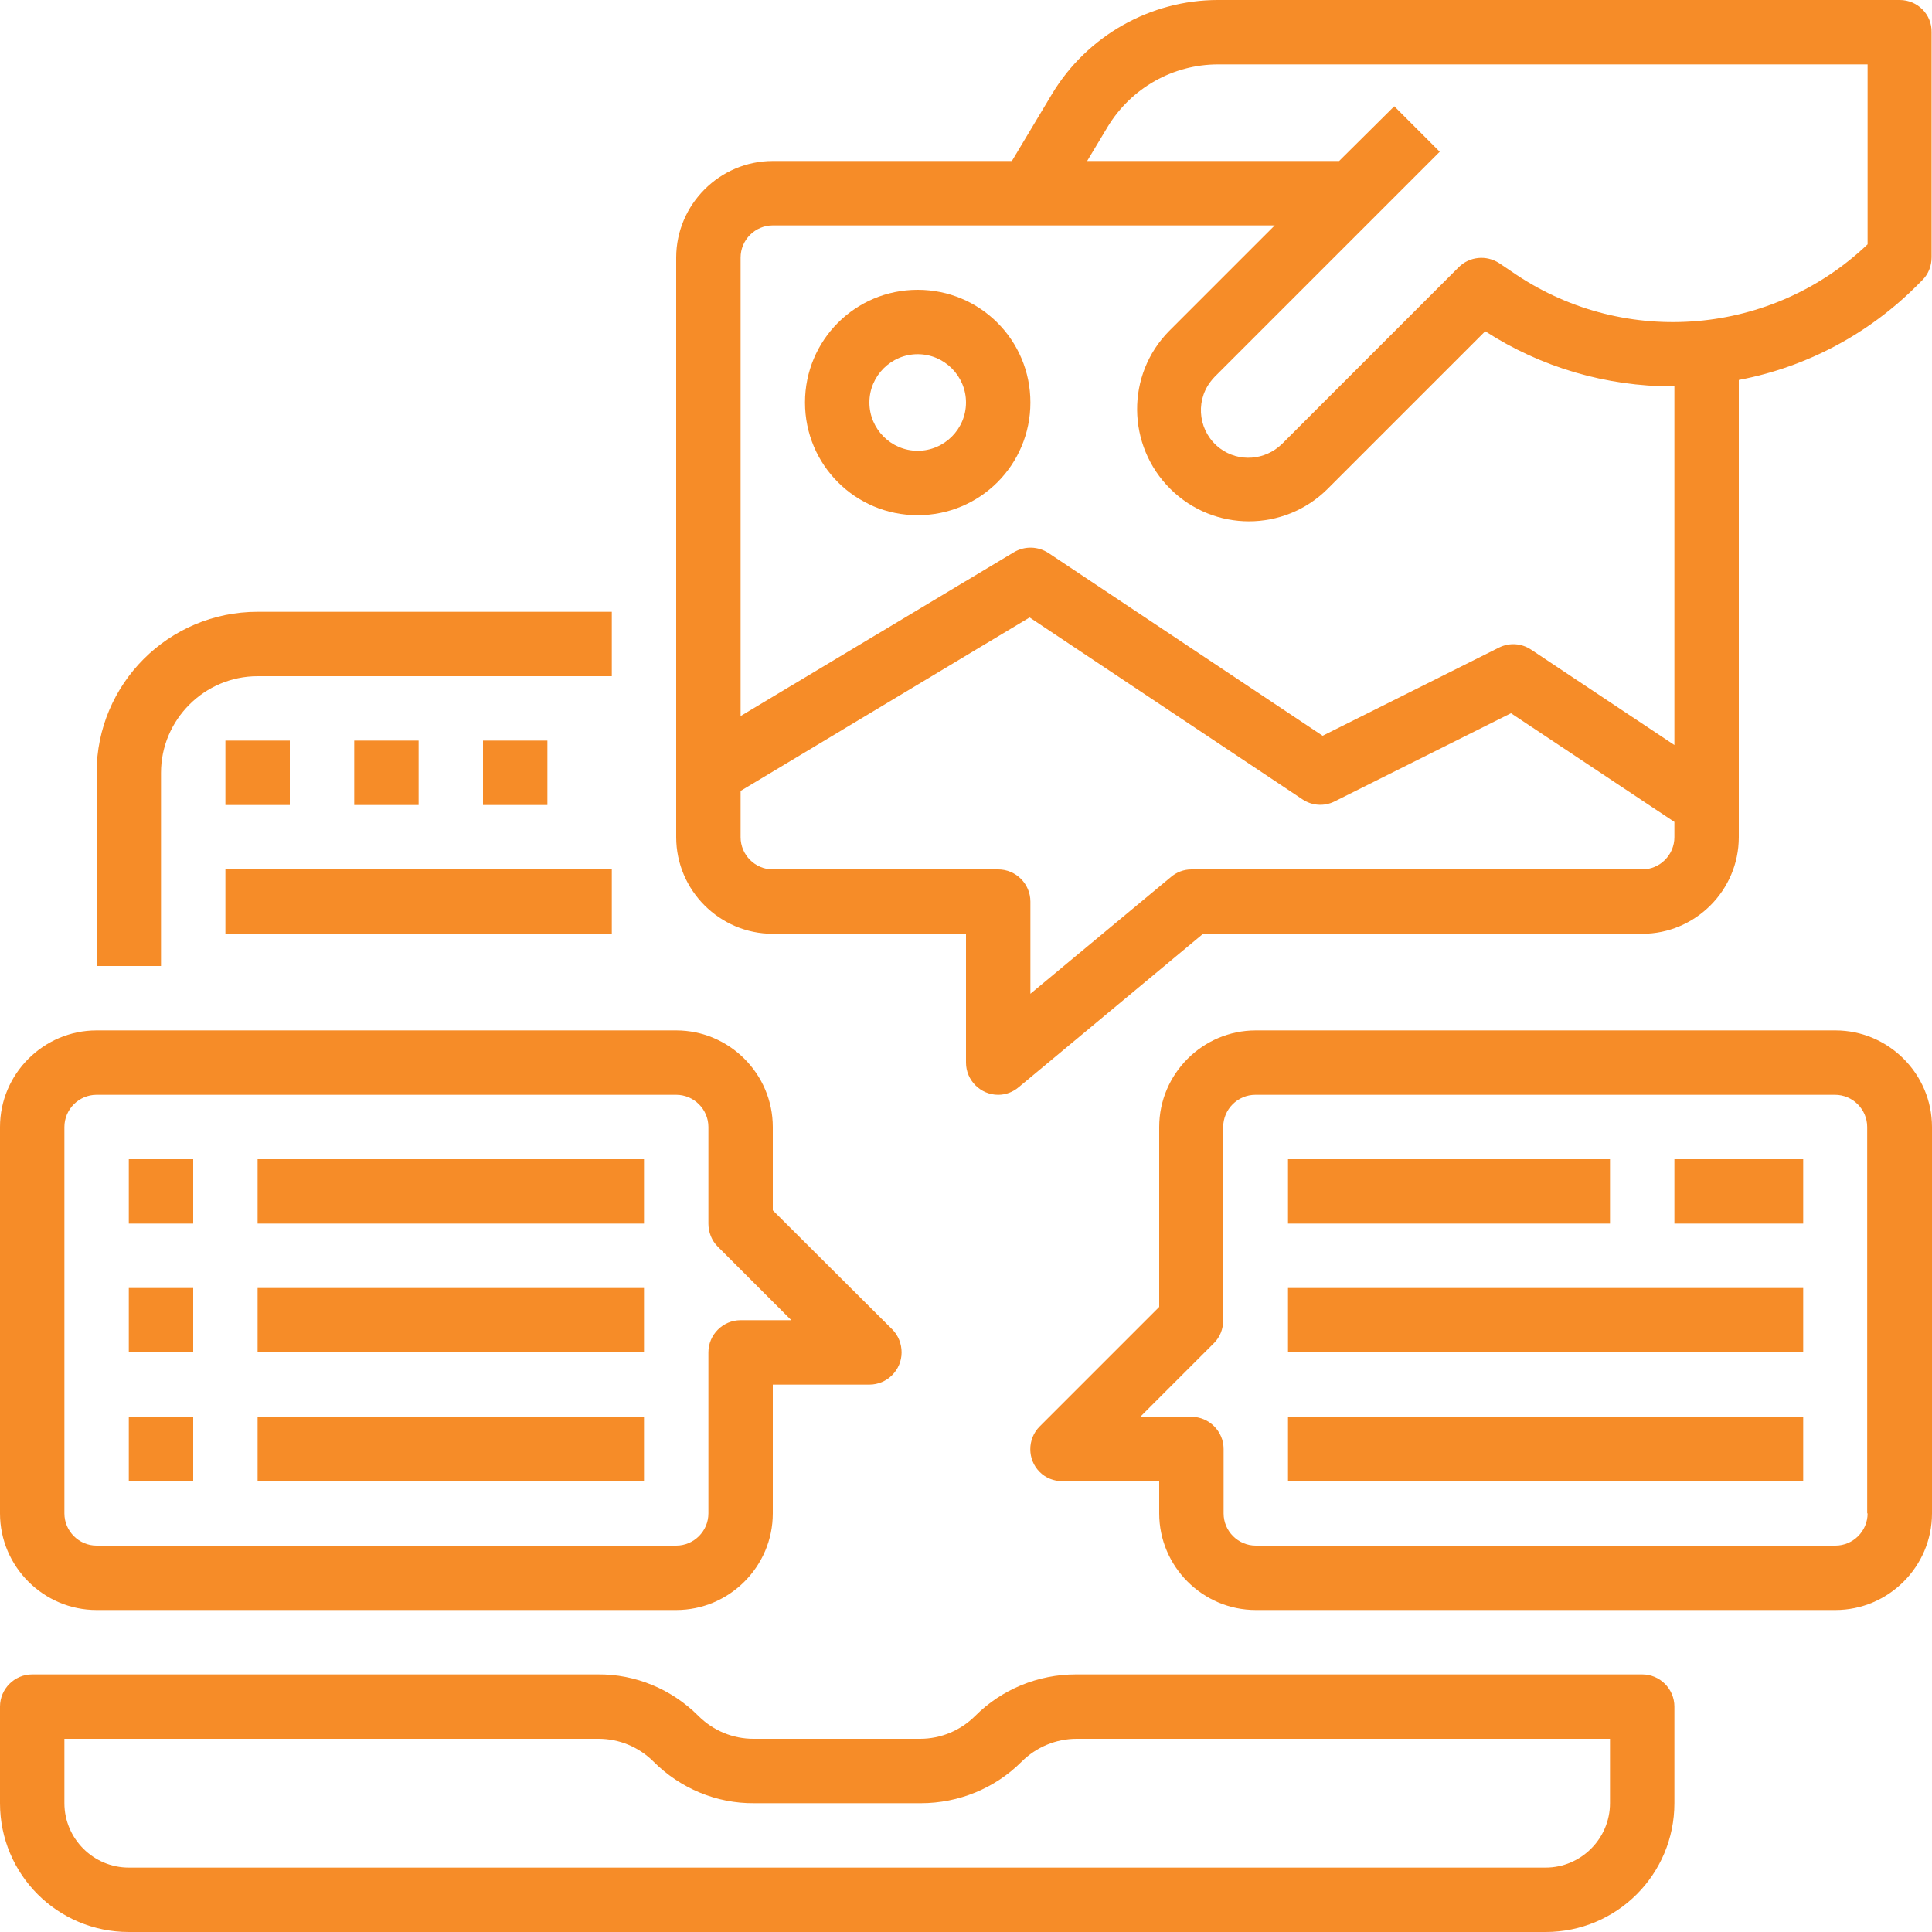
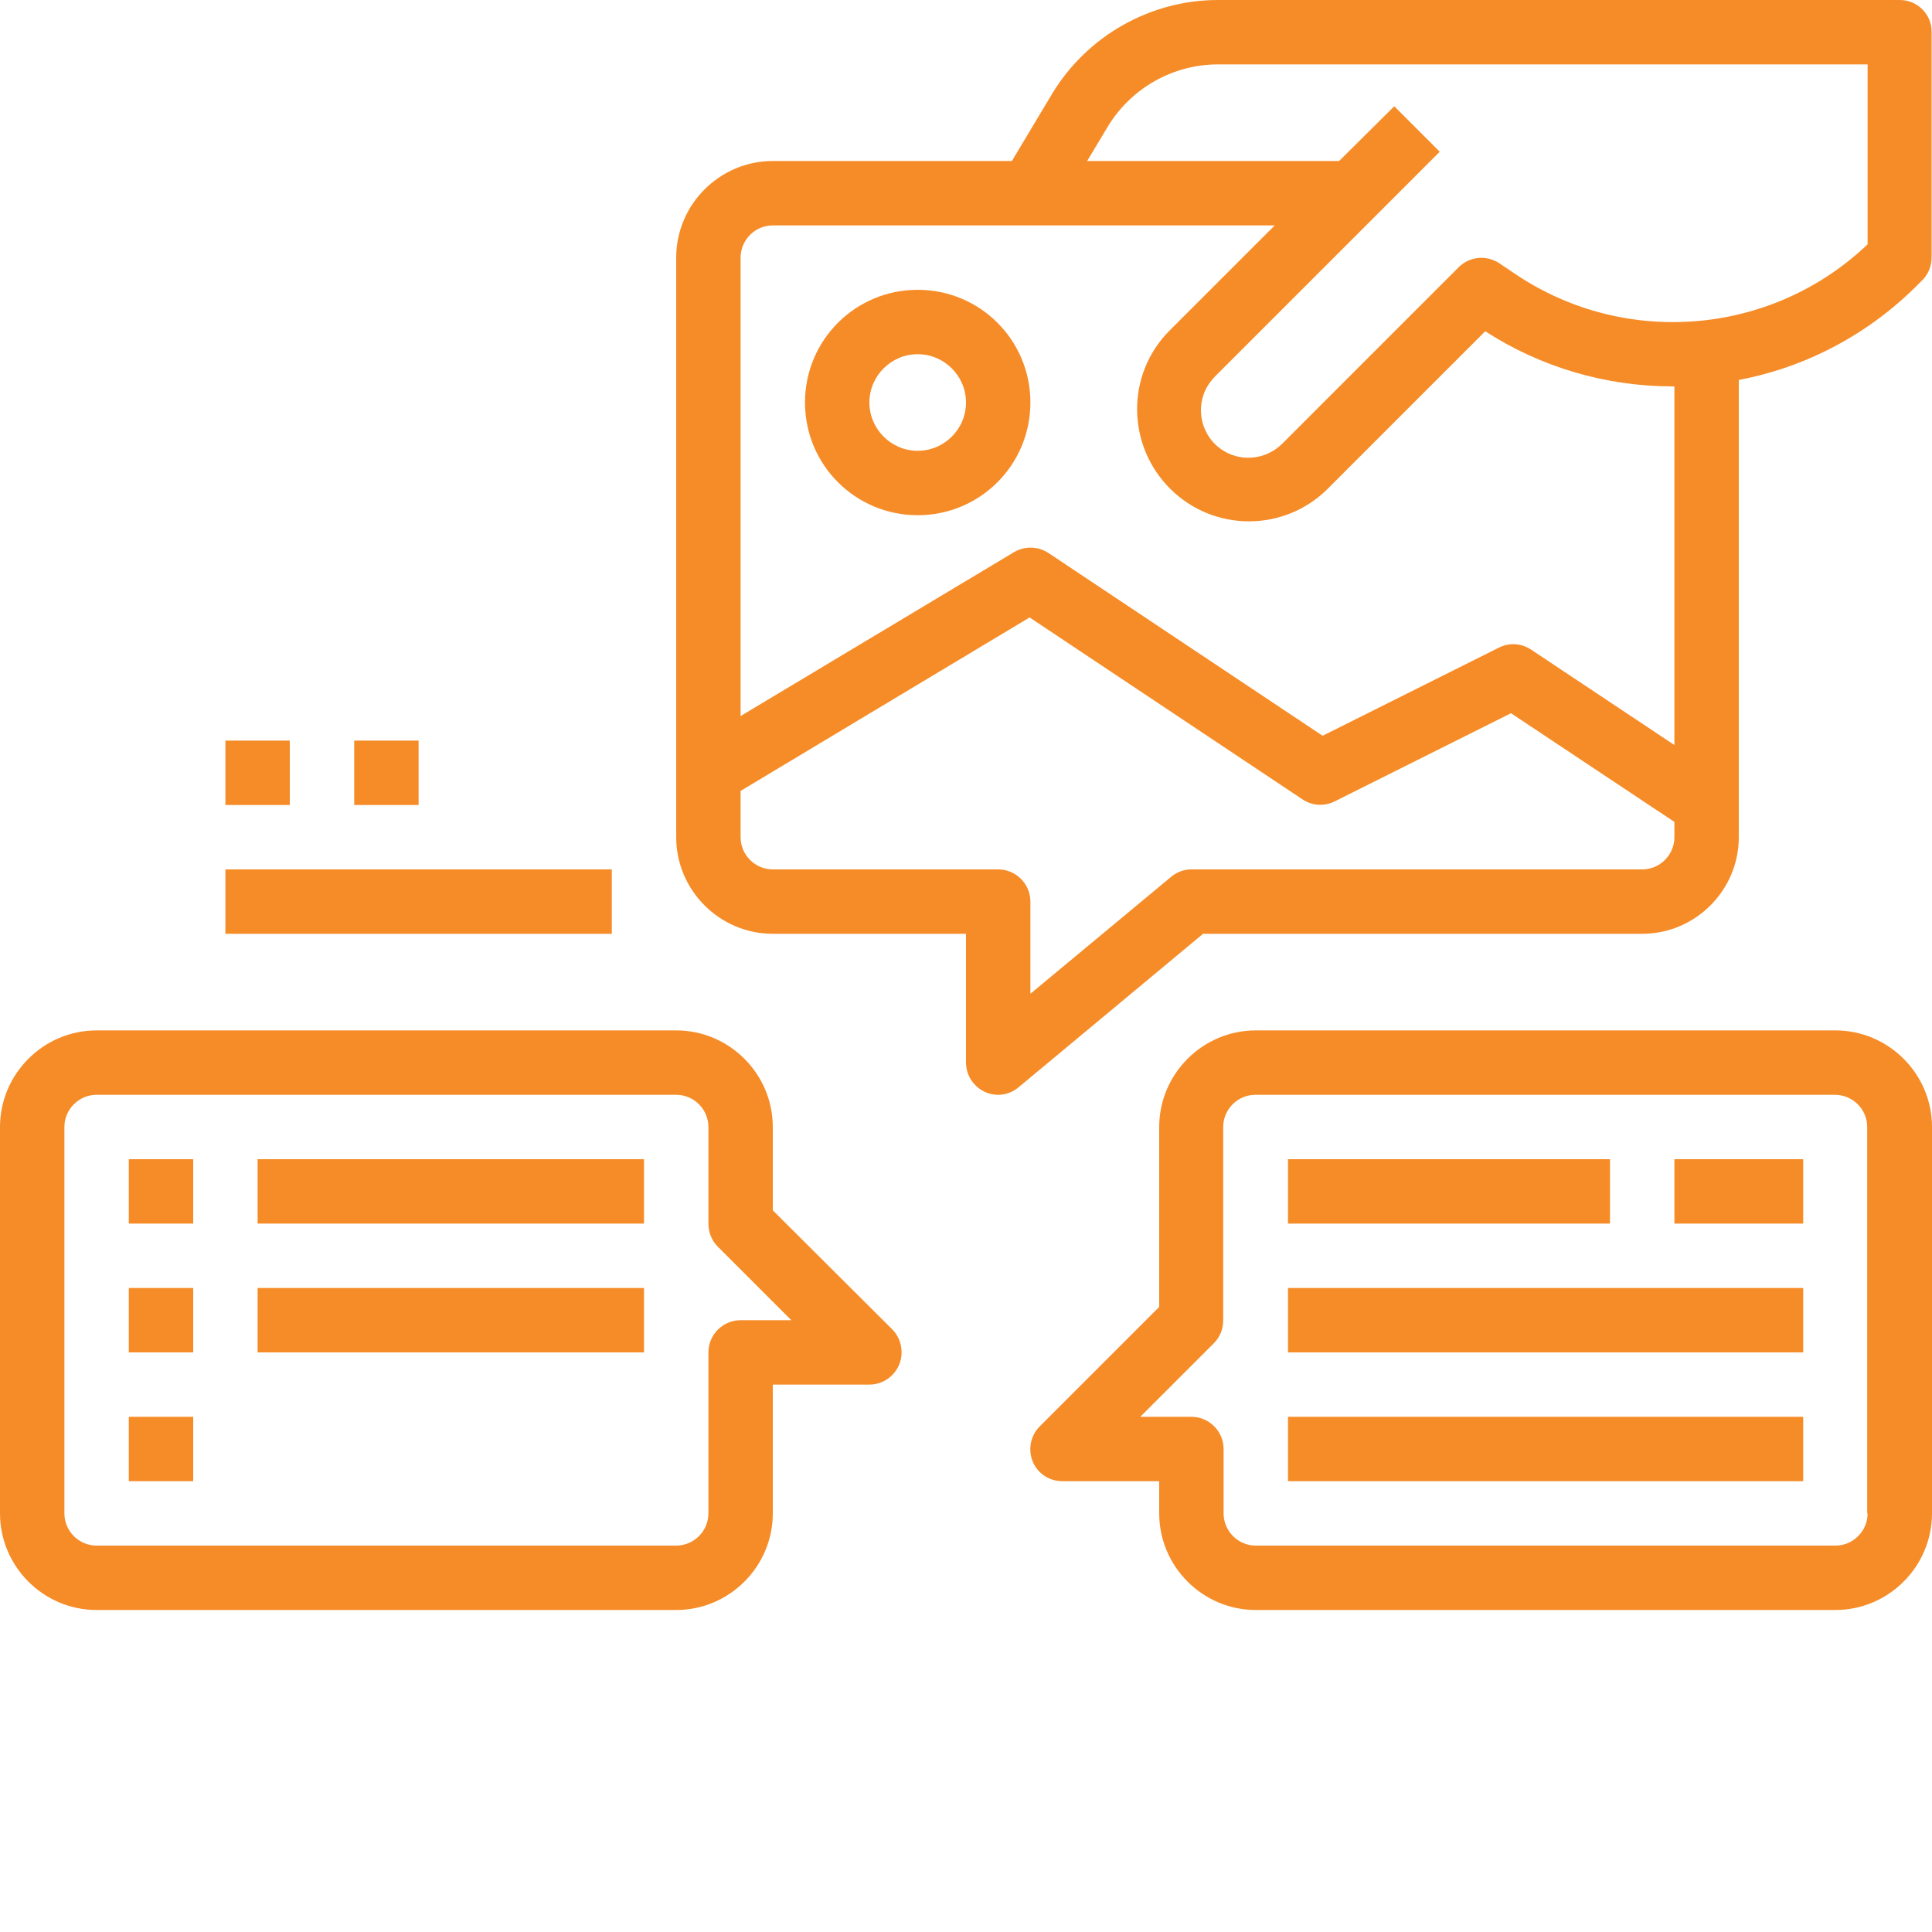
<svg xmlns="http://www.w3.org/2000/svg" width="48" height="48" viewBox="0 0 48 48" fill="none">
-   <path d="M4 19.2C4 17.88 5.08 16.8 6.4 16.8H15.2V15.2H6.4C4.19 15.2 2.4 16.99 2.4 19.2V24H4V19.2Z" fill="#F68C28" />
  <path d="M22.8 7.2C21.25 7.2 20 8.45 20 10C20 11.55 21.25 12.8 22.8 12.8C24.35 12.8 25.6 11.55 25.6 10C25.6 8.45 24.35 7.2 22.8 7.2ZM22.8 11.2C22.14 11.2 21.6 10.66 21.6 10C21.6 9.34 22.14 8.8 22.8 8.8C23.46 8.8 24 9.34 24 10C24 10.66 23.46 11.2 22.8 11.2Z" fill="#F68C28" />
  <path d="M47.2 0H30.26C28.58 0 27.01 0.89 26.14 2.33L25.14 4H19.2C17.88 4 16.8 5.08 16.8 6.4V20.8C16.8 22.12 17.88 23.2 19.2 23.2H24V26.4C24 26.84 24.36 27.2 24.8 27.2C24.99 27.2 25.17 27.13 25.31 27.01L29.89 23.2H40.8C42.12 23.2 43.2 22.12 43.2 20.8V9.44C44.89 9.12 46.44 8.29 47.65 7.07L47.76 6.96C47.91 6.81 47.99 6.61 47.99 6.39V0.8C48 0.36 47.64 0 47.2 0ZM41.6 20.8C41.6 21.24 41.24 21.6 40.8 21.6H29.6C29.41 21.6 29.23 21.67 29.09 21.79L25.6 24.69V22.4C25.6 21.96 25.24 21.6 24.8 21.6H19.2C18.76 21.6 18.4 21.24 18.4 20.8V19.65L25.58 15.34L32.36 19.86C32.6 20.02 32.9 20.04 33.16 19.91L37.54 17.72L41.6 20.42V20.8ZM41.6 18.51L38.04 16.14C37.8 15.98 37.5 15.96 37.24 16.09L32.86 18.28L26.05 13.74C25.79 13.57 25.46 13.56 25.19 13.72L18.4 17.79V6.4C18.4 5.96 18.76 5.6 19.2 5.6H31.67L29.05 8.22C27.97 9.31 27.99 11.07 29.08 12.15C30.16 13.22 31.9 13.22 32.98 12.15L36.9 8.23C38.29 9.13 39.91 9.6 41.56 9.6C41.57 9.6 41.58 9.6 41.6 9.6V18.51ZM46.4 6.07C44.03 8.33 40.4 8.64 37.68 6.83L37.25 6.54C36.93 6.33 36.51 6.37 36.24 6.64L31.85 11.03C31.43 11.44 30.78 11.49 30.31 11.14C29.79 10.75 29.68 10.01 30.07 9.49C30.1 9.45 30.14 9.4 30.18 9.36L34.17 5.37L35.77 3.77L34.64 2.64L33.27 4H27.01L27.52 3.15C28.1 2.19 29.14 1.6 30.26 1.6H46.4V6.07Z" fill="#F68C28" />
  <path d="M45.6 25.6H31.2C29.88 25.6 28.8 26.68 28.8 28V32.47L25.83 35.44C25.52 35.75 25.52 36.26 25.83 36.57C25.98 36.72 26.18 36.8 26.4 36.8H28.8V37.6C28.8 38.92 29.88 40 31.2 40H45.6C46.92 40 48 38.92 48 37.6V28C48 26.68 46.92 25.6 45.6 25.6ZM46.4 37.6C46.4 38.04 46.04 38.4 45.6 38.4H31.2C30.76 38.4 30.4 38.04 30.4 37.6V36C30.4 35.56 30.04 35.2 29.6 35.2H28.33L30.16 33.37C30.31 33.22 30.39 33.02 30.39 32.8V28C30.39 27.56 30.75 27.2 31.19 27.2H45.59C46.03 27.2 46.39 27.56 46.39 28V37.6H46.4Z" fill="#F68C28" />
  <path d="M40 28.8H32V30.4H40V28.8Z" fill="#F68C28" />
  <path d="M44.8 28.8H41.6V30.4H44.8V28.8Z" fill="#F68C28" />
  <path d="M44.8 35.2H32V36.8H44.8V35.2Z" fill="#F68C28" />
  <path d="M44.8 32H32V33.6H44.8V32Z" fill="#F68C28" />
  <path d="M7.2 18.4H5.6V20H7.2V18.4Z" fill="#F68C28" />
  <path d="M10.4 18.4H8.8V20H10.4V18.4Z" fill="#F68C28" />
-   <path d="M13.6 18.4H12V20H13.6V18.4Z" fill="#F68C28" />
  <path d="M15.2 21.6H5.6V23.2H15.2V21.6Z" fill="#F68C28" />
  <path d="M2.4 40H16.8C18.12 40 19.2 38.92 19.2 37.6V34.4H21.6C22.04 34.4 22.4 34.04 22.4 33.6C22.4 33.39 22.32 33.18 22.17 33.03L19.2 30.07V28C19.2 26.68 18.12 25.6 16.8 25.6H2.4C1.08 25.6 0 26.68 0 28V37.6C0 38.92 1.08 40 2.4 40ZM1.6 28C1.6 27.56 1.96 27.2 2.4 27.2H16.8C17.24 27.2 17.6 27.56 17.6 28V30.4C17.6 30.61 17.68 30.82 17.83 30.97L19.66 32.8H18.4C17.96 32.8 17.6 33.16 17.6 33.6V37.6C17.6 38.04 17.24 38.4 16.8 38.4H2.4C1.96 38.4 1.6 38.04 1.6 37.6V28Z" fill="#F68C28" />
  <path d="M4.8 28.8H3.2V30.4H4.8V28.8Z" fill="#F68C28" />
  <path d="M4.8 32H3.2V33.6H4.8V32Z" fill="#F68C28" />
  <path d="M4.8 35.2H3.2V36.8H4.8V35.2Z" fill="#F68C28" />
  <path d="M16 28.8H6.4V30.4H16V28.8Z" fill="#F68C28" />
  <path d="M16 32H6.4V33.6H16V32Z" fill="#F68C28" />
-   <path d="M16 35.2H6.4V36.8H16V35.2Z" fill="#F68C28" />
-   <path d="M40.8 41.6H26.73C25.79 41.6 24.89 41.97 24.23 42.63C23.87 42.99 23.38 43.2 22.86 43.2H18.72C18.21 43.2 17.72 43 17.35 42.63C16.69 41.97 15.79 41.59 14.85 41.6H0.8C0.36 41.6 0 41.96 0 42.4V44.8C0 46.57 1.43 48 3.2 48H38.4C40.17 48 41.6 46.57 41.6 44.8V42.4C41.6 41.96 41.24 41.6 40.8 41.6ZM40 44.8C40 45.68 39.28 46.4 38.4 46.4H3.2C2.32 46.4 1.6 45.68 1.6 44.8V43.2H14.87C15.38 43.2 15.87 43.4 16.24 43.77C16.9 44.43 17.8 44.81 18.74 44.8H22.88C23.82 44.8 24.72 44.43 25.38 43.77C25.74 43.41 26.23 43.2 26.75 43.2H40V44.8Z" fill="#F68C28" />
</svg>